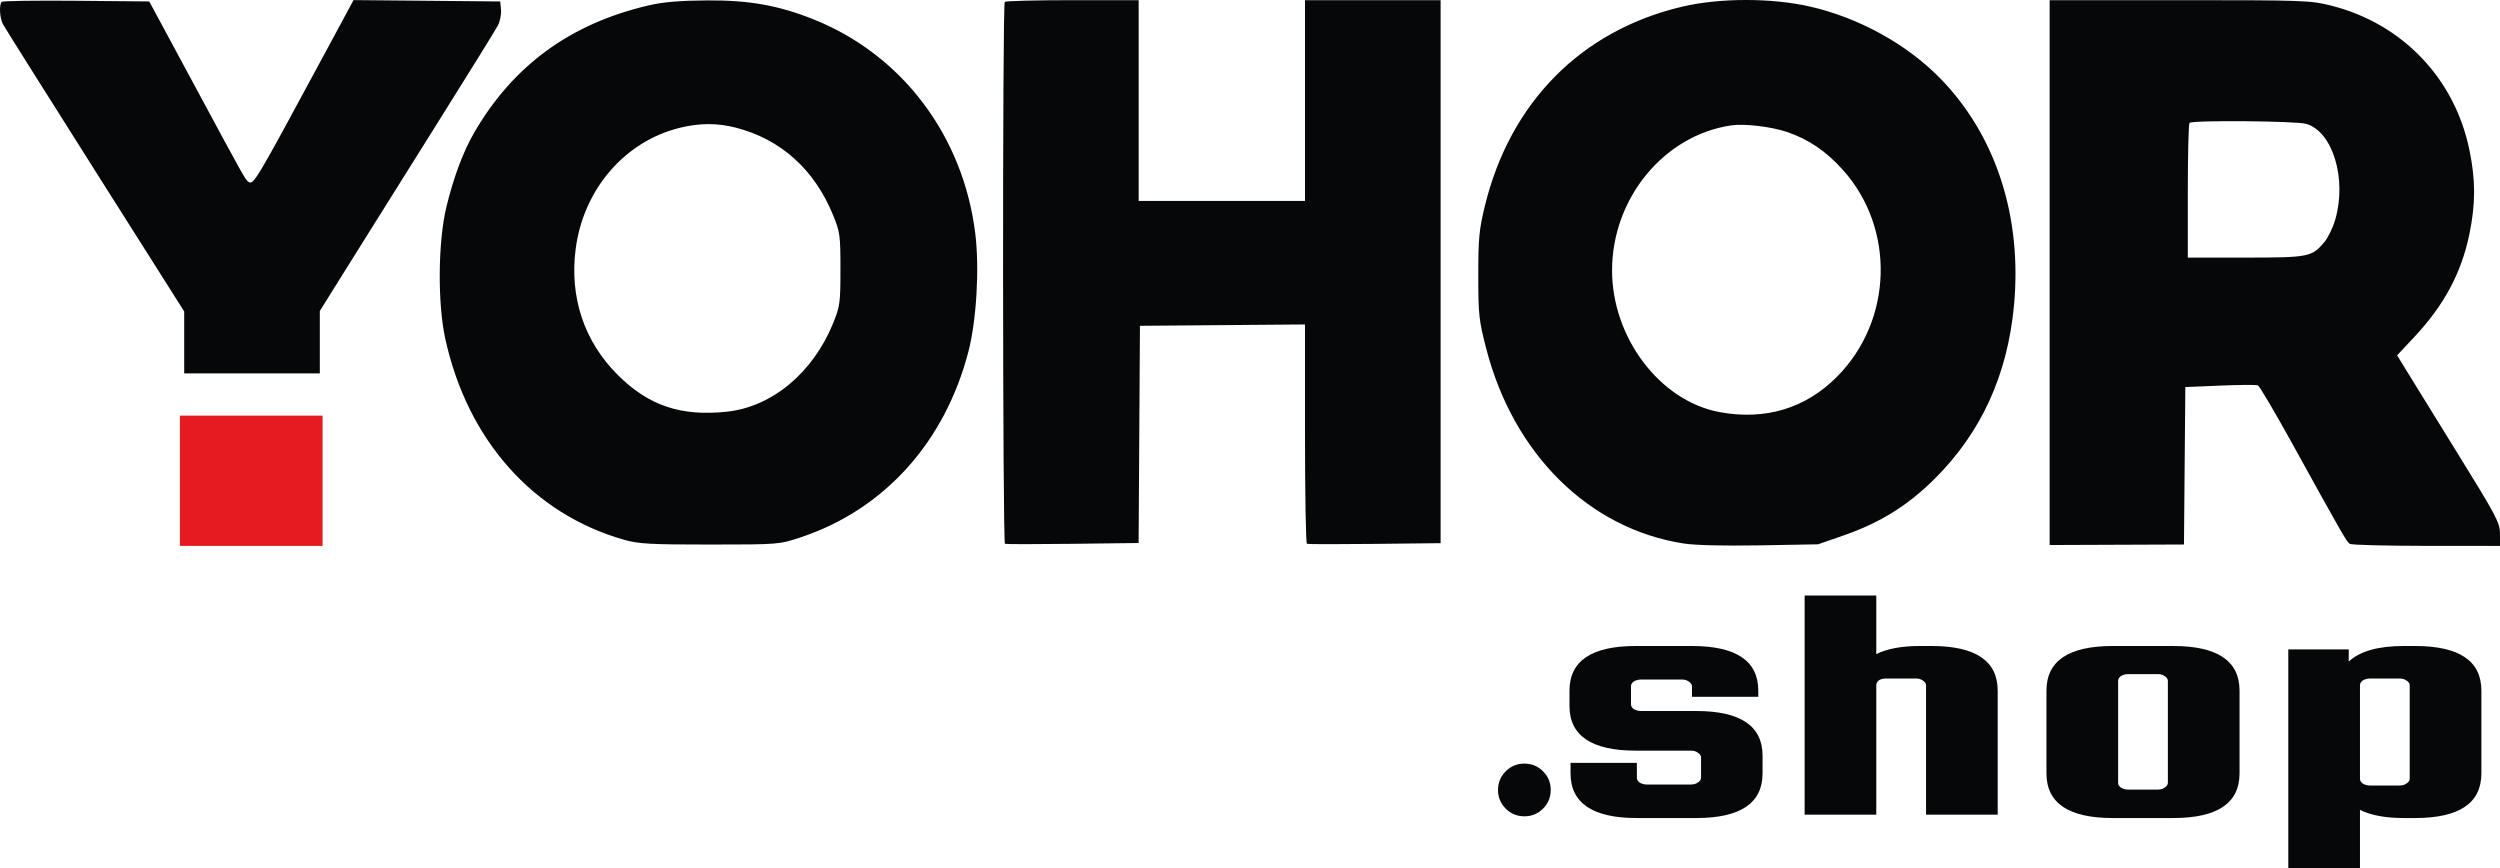
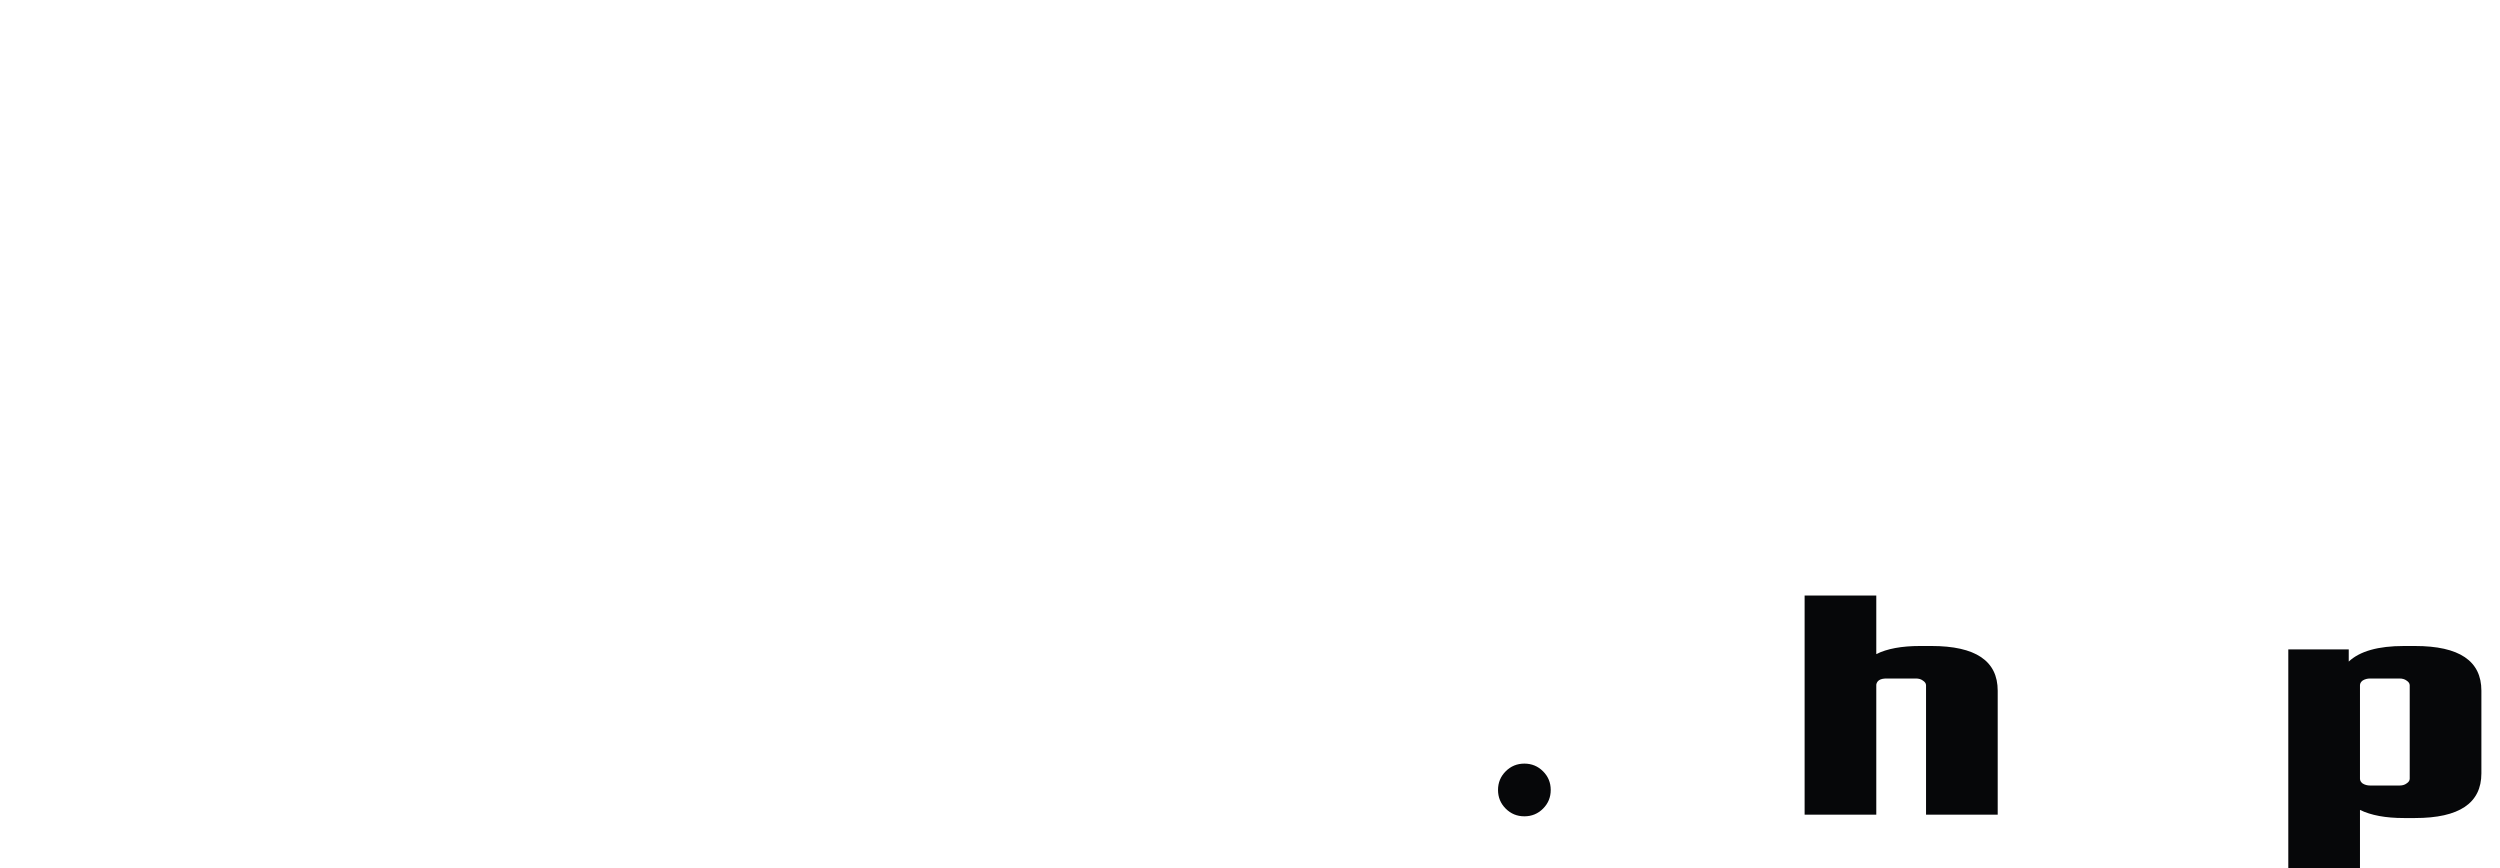
<svg xmlns="http://www.w3.org/2000/svg" width="403" height="140" viewBox="0 0 403 140" fill="none">
-   <path d="M273.434 114.616C280.562 114.616 284.126 117.018 284.126 121.822V124.661C284.126 129.465 280.562 131.867 273.434 131.867H263.864C256.736 131.867 253.172 129.465 253.172 124.661V122.969H263.864V125.371C263.864 125.662 264.008 125.917 264.295 126.135C264.64 126.353 265.042 126.463 265.502 126.463H272.572C273.032 126.463 273.406 126.353 273.693 126.135C274.038 125.917 274.21 125.662 274.21 125.371V122.095C274.21 121.804 274.038 121.549 273.693 121.331C273.406 121.113 273.032 121.003 272.572 121.003H263.691C256.564 121.003 253 118.601 253 113.798V111.341C253 106.537 256.564 104.135 263.691 104.135H272.745C279.872 104.135 283.436 106.537 283.436 111.341V112.324H272.745V110.631C272.745 110.34 272.572 110.085 272.227 109.867C271.94 109.649 271.566 109.539 271.106 109.539H264.554C264.094 109.539 263.691 109.649 263.347 109.867C263.059 110.085 262.915 110.34 262.915 110.631V113.525C262.915 113.816 263.059 114.07 263.347 114.289C263.691 114.507 264.094 114.616 264.554 114.616H273.434Z" fill="#060709" />
  <path d="M302.458 131.32H290.904V96H302.458V105.444C304.182 104.571 306.539 104.134 309.528 104.134H311.339C318.466 104.134 322.03 106.536 322.03 111.34V131.32H310.477V110.467C310.477 110.175 310.304 109.921 309.959 109.702C309.672 109.484 309.298 109.375 308.838 109.375H304.096C303.119 109.375 302.573 109.702 302.458 110.357V131.32Z" fill="#060709" />
-   <path d="M361.015 111.341V124.661C361.015 129.465 357.451 131.867 350.324 131.867H340.581C333.453 131.867 329.889 129.465 329.889 124.661V111.341C329.889 106.537 333.453 104.135 340.581 104.135H350.324C357.451 104.135 361.015 106.537 361.015 111.341ZM349.461 126.19V109.758C349.461 109.467 349.289 109.212 348.944 108.994C348.657 108.775 348.283 108.666 347.823 108.666H343.081C342.621 108.666 342.219 108.775 341.874 108.994C341.587 109.212 341.443 109.467 341.443 109.758V126.19C341.443 126.481 341.587 126.735 341.874 126.954C342.219 127.172 342.621 127.281 343.081 127.281H347.823C348.283 127.281 348.657 127.172 348.944 126.954C349.289 126.735 349.461 126.481 349.461 126.19Z" fill="#060709" />
  <path d="M389.309 131.867H387.498C384.566 131.867 382.21 131.43 380.428 130.557V140.001H368.874V104.681H378.617V106.646C380.399 104.972 383.359 104.135 387.498 104.135H389.309C396.436 104.135 400 106.537 400 111.341V124.661C400 129.465 396.436 131.867 389.309 131.867ZM380.428 110.468V125.534C380.428 125.826 380.571 126.08 380.859 126.299C381.204 126.517 381.606 126.626 382.066 126.626H386.808C387.268 126.626 387.642 126.517 387.929 126.299C388.274 126.08 388.446 125.826 388.446 125.534V110.468C388.446 110.176 388.274 109.922 387.929 109.703C387.642 109.485 387.268 109.376 386.808 109.376H382.066C381.606 109.376 381.204 109.485 380.859 109.703C380.571 109.922 380.428 110.176 380.428 110.468Z" fill="#060709" />
  <path d="M241.481 127.342C241.481 126.162 241.894 125.159 242.72 124.333C243.546 123.507 244.549 123.094 245.729 123.094C246.909 123.094 247.912 123.507 248.738 124.333C249.564 125.159 249.977 126.162 249.977 127.342C249.977 128.522 249.564 129.525 248.738 130.351C247.912 131.177 246.909 131.59 245.729 131.59C244.549 131.59 243.546 131.177 242.72 130.351C241.894 129.525 241.481 128.522 241.481 127.342Z" fill="#060709" />
-   <path fill-rule="evenodd" clip-rule="evenodd" d="M0.275 0.297C-0.17 0.745 -0.053 2.898 0.471 3.893C0.733 4.391 7.415 15.015 15.32 27.503L29.693 50.206V55.202V60.197H40.624H51.555V55.167V50.136L56.376 42.407C59.027 38.155 65.349 28.065 70.423 19.985C75.497 11.905 79.928 4.75 80.27 4.086C80.611 3.422 80.833 2.284 80.763 1.556L80.636 0.234L68.813 0.124L56.991 0.014L55.141 3.444C54.123 5.331 52.736 7.901 52.06 9.156C41.12 29.439 40.887 29.83 40.055 29.313C39.571 29.012 39.385 28.679 31.107 13.306C27.973 7.486 25.104 2.164 24.731 1.479L24.054 0.234L12.305 0.124C5.843 0.064 0.429 0.142 0.275 0.297ZM104.62 0.855C91.973 3.792 82.728 10.529 76.428 21.398C74.66 24.447 73.1 28.627 71.955 33.379C70.603 38.996 70.52 48.849 71.777 54.595C75.359 70.961 85.946 82.856 100.643 87.024C102.943 87.677 104.904 87.784 114.46 87.78C125.563 87.775 125.608 87.771 129.104 86.606C142.535 82.129 152.314 71.288 156.109 56.67C157.417 51.632 157.905 43.222 157.213 37.63C155.261 21.843 145.395 8.799 131.092 3.098C125.494 0.867 120.761 0.025 114.048 0.065C109.652 0.092 106.923 0.32 104.62 0.855ZM161.966 0.304C161.584 0.688 161.618 87.506 162 87.664C162.171 87.735 167.088 87.734 172.927 87.663L183.544 87.533L183.652 70.027L183.759 52.52L197.062 52.411L210.365 52.301V69.919C210.365 79.608 210.504 87.594 210.675 87.664C210.845 87.735 215.764 87.74 221.606 87.675L232.227 87.558V43.792V0.027H221.296H210.365V16.211V32.394H196.959H183.553V16.211V0.027H172.897C167.036 0.027 162.117 0.151 161.966 0.304ZM271.208 1.064C254.909 4.892 243.43 16.482 239.354 33.224C238.431 37.016 238.294 38.47 238.298 44.428C238.302 50.75 238.402 51.656 239.591 56.242C244 73.243 256.149 85.231 271.381 87.608C273.24 87.898 277.96 88.014 283.73 87.91L293.07 87.743L297.284 86.277C303.071 84.264 307.544 81.479 311.841 77.211C319.356 69.748 323.605 60.472 324.655 49.242C325.998 34.862 321.704 21.718 312.658 12.527C307.282 7.066 299.587 2.839 291.77 1.056C285.589 -0.355 277.236 -0.352 271.208 1.064ZM330.401 43.943V87.858L341.229 87.815L352.057 87.773L352.166 75.084L352.275 62.396L357.888 62.159C360.976 62.029 363.711 62.009 363.967 62.116C364.223 62.223 366.659 66.344 369.382 71.274C377.674 86.29 378.28 87.346 378.789 87.673C379.06 87.846 384.618 87.99 391.141 87.994L403 88V86.064C403 84.279 402.454 83.245 396.043 72.888C392.217 66.707 388.486 60.665 387.752 59.461L386.418 57.274L389.172 54.337C393.993 49.196 396.786 43.977 398.072 37.711C399.074 32.825 399.075 29.063 398.074 24.188C395.704 12.632 387.265 3.812 375.8 0.909C372.478 0.067 371.361 0.027 351.36 0.027H330.401V43.943ZM352.951 19.807C352.799 19.959 352.676 24.907 352.676 30.804V41.524H361.977C372.169 41.524 372.683 41.422 374.691 39.021C375.284 38.313 376.072 36.683 376.443 35.399C378.349 28.805 376.017 21.158 371.735 19.962C370.066 19.496 353.397 19.358 352.951 19.807ZM109.627 20.59C100.691 22.769 94.002 30.567 92.785 40.223C91.809 47.972 94.187 55.056 99.567 60.424C104.561 65.405 109.773 67.159 117.203 66.361C124.46 65.581 131.055 60.081 134.299 52.105C135.405 49.385 135.48 48.832 135.48 43.391C135.48 37.94 135.407 37.402 134.293 34.677C131.282 27.309 125.858 22.434 118.602 20.575C115.633 19.815 112.787 19.819 109.627 20.59ZM279.046 20.217C268.201 21.827 259.865 31.99 259.865 43.598C259.865 54.432 267.582 64.624 277.142 66.42C284.526 67.806 291.051 65.848 296.136 60.719C305.147 51.633 305.554 36.817 297.054 27.367C294.357 24.369 291.585 22.484 288.12 21.292C285.56 20.412 281.207 19.896 279.046 20.217ZM29.968 67.528C29.817 67.68 29.693 72.255 29.693 77.695V87.585H40.624H51.555V77.418V67.252H40.899C35.038 67.252 30.119 67.376 29.968 67.528Z" fill="#060709" />
-   <path d="M52 67H29V88H52V67Z" fill="#E51B20" />
</svg>